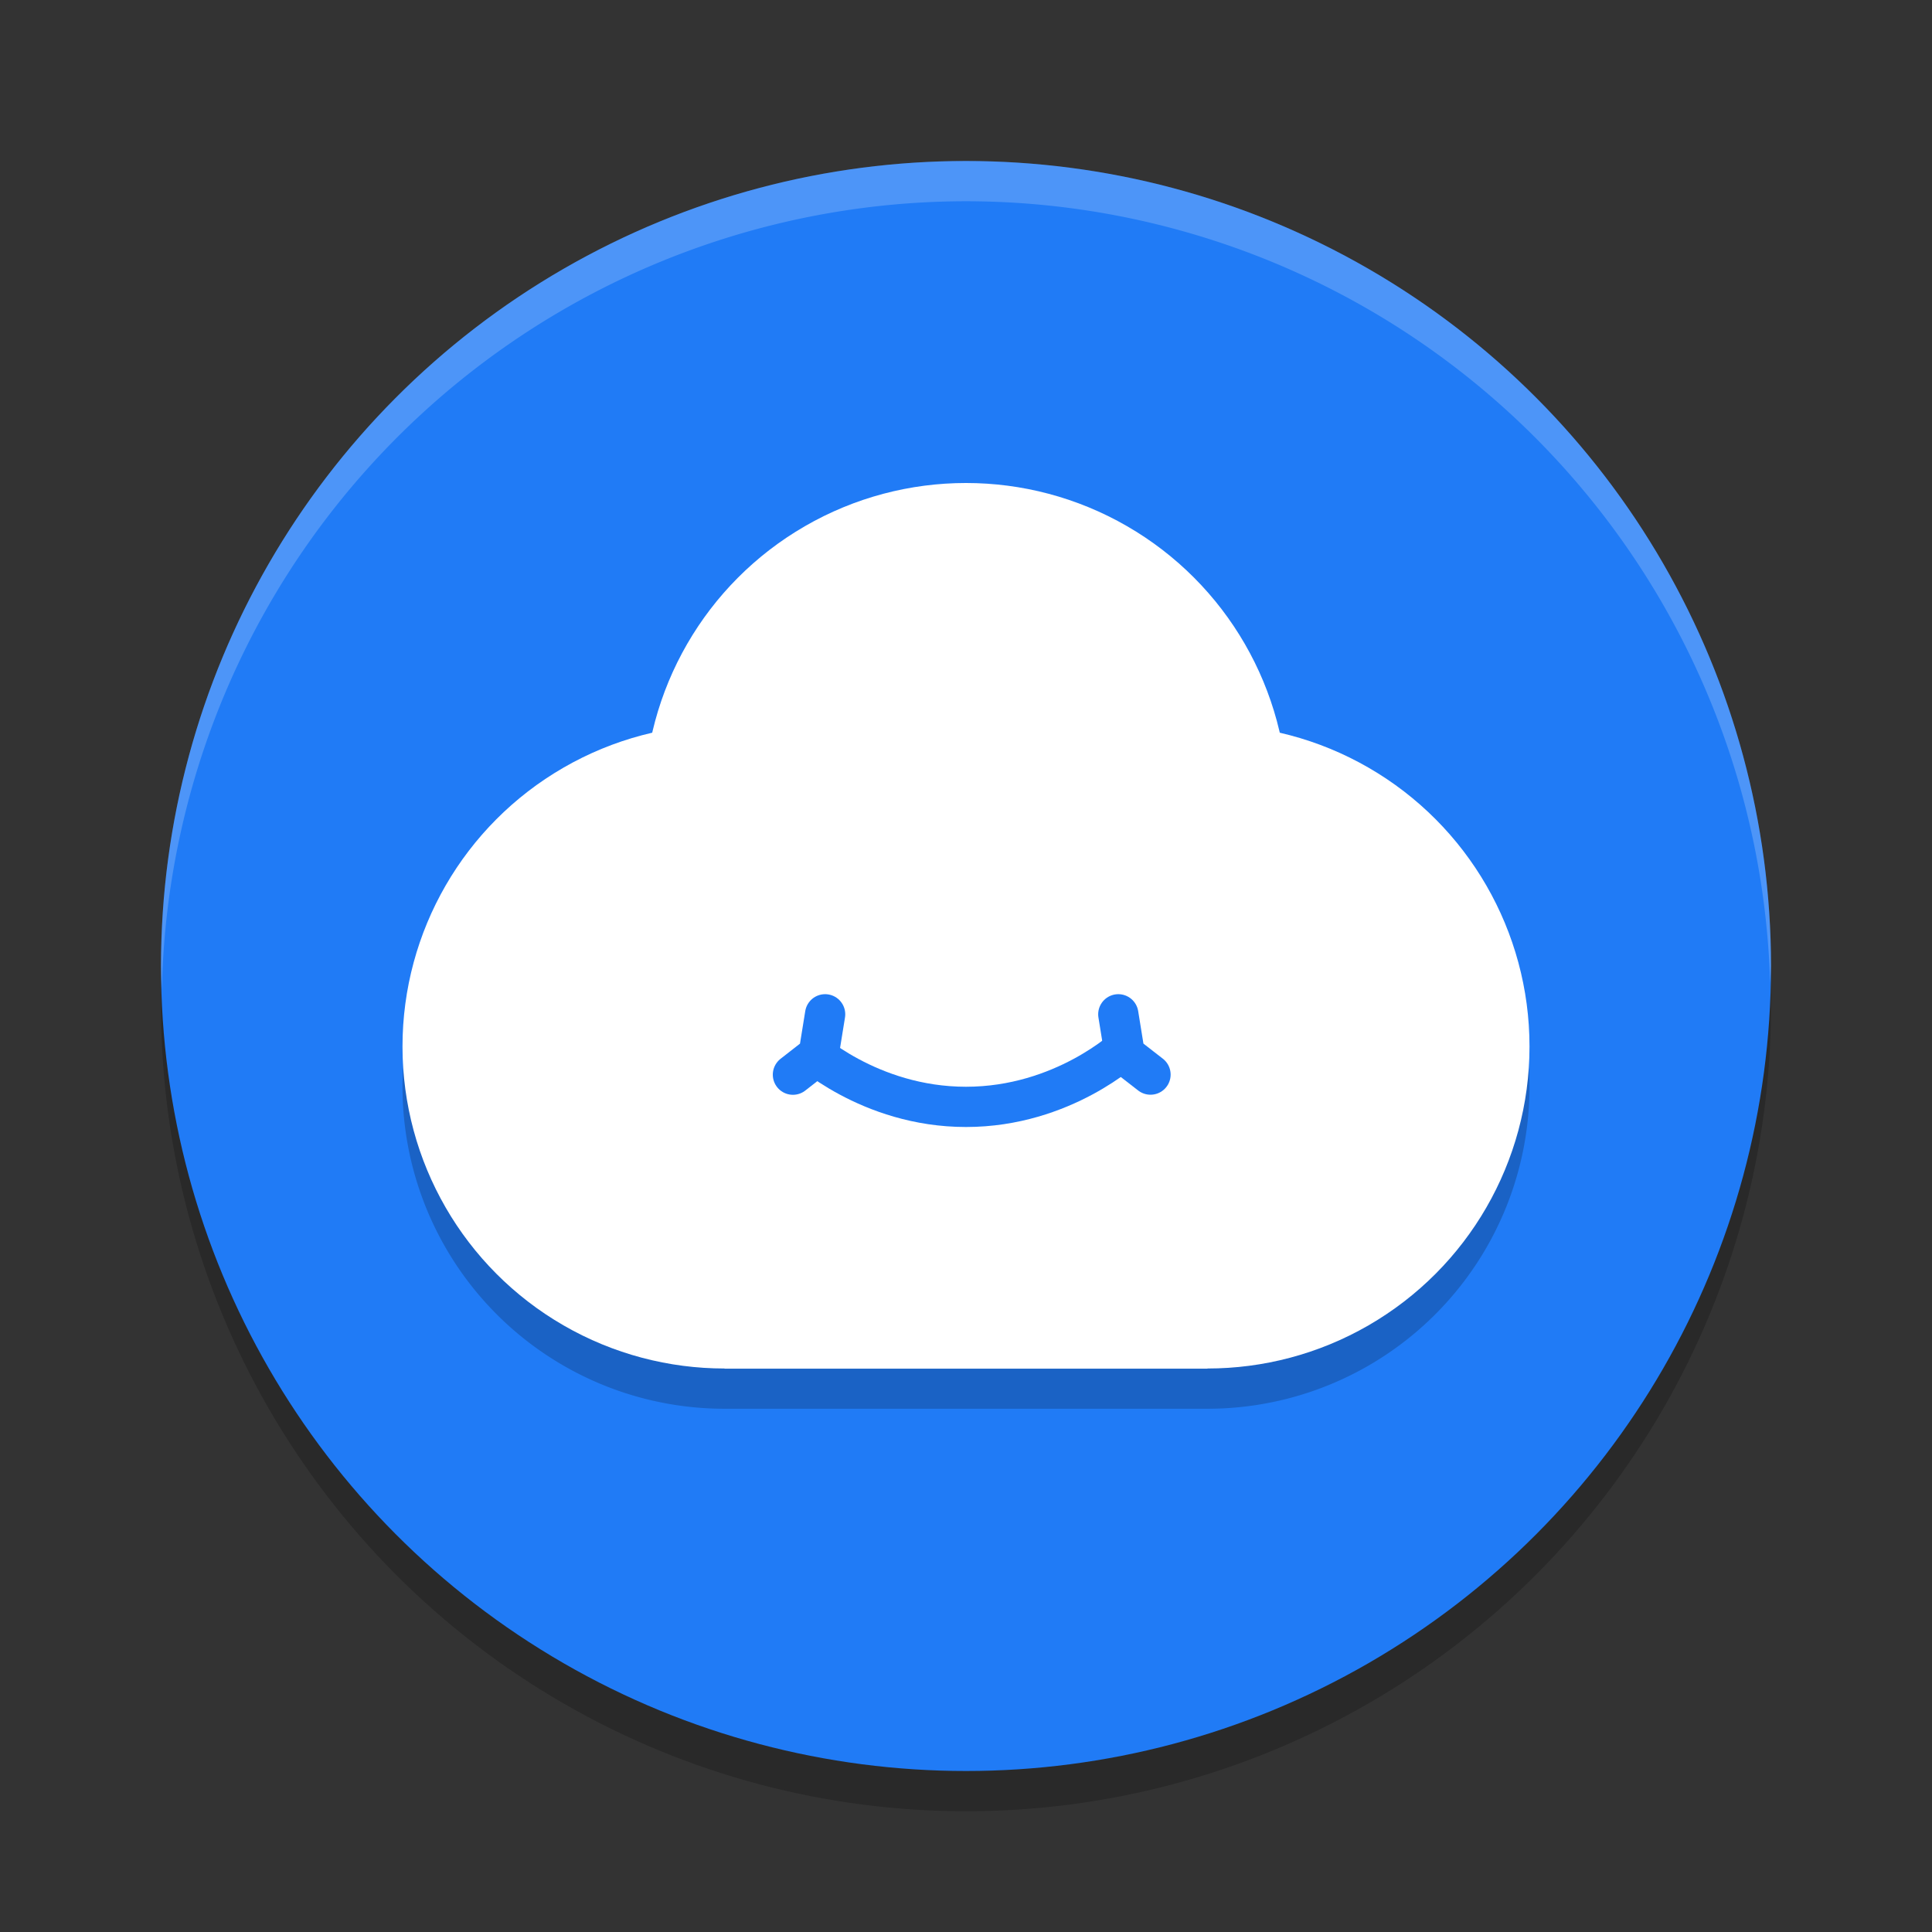
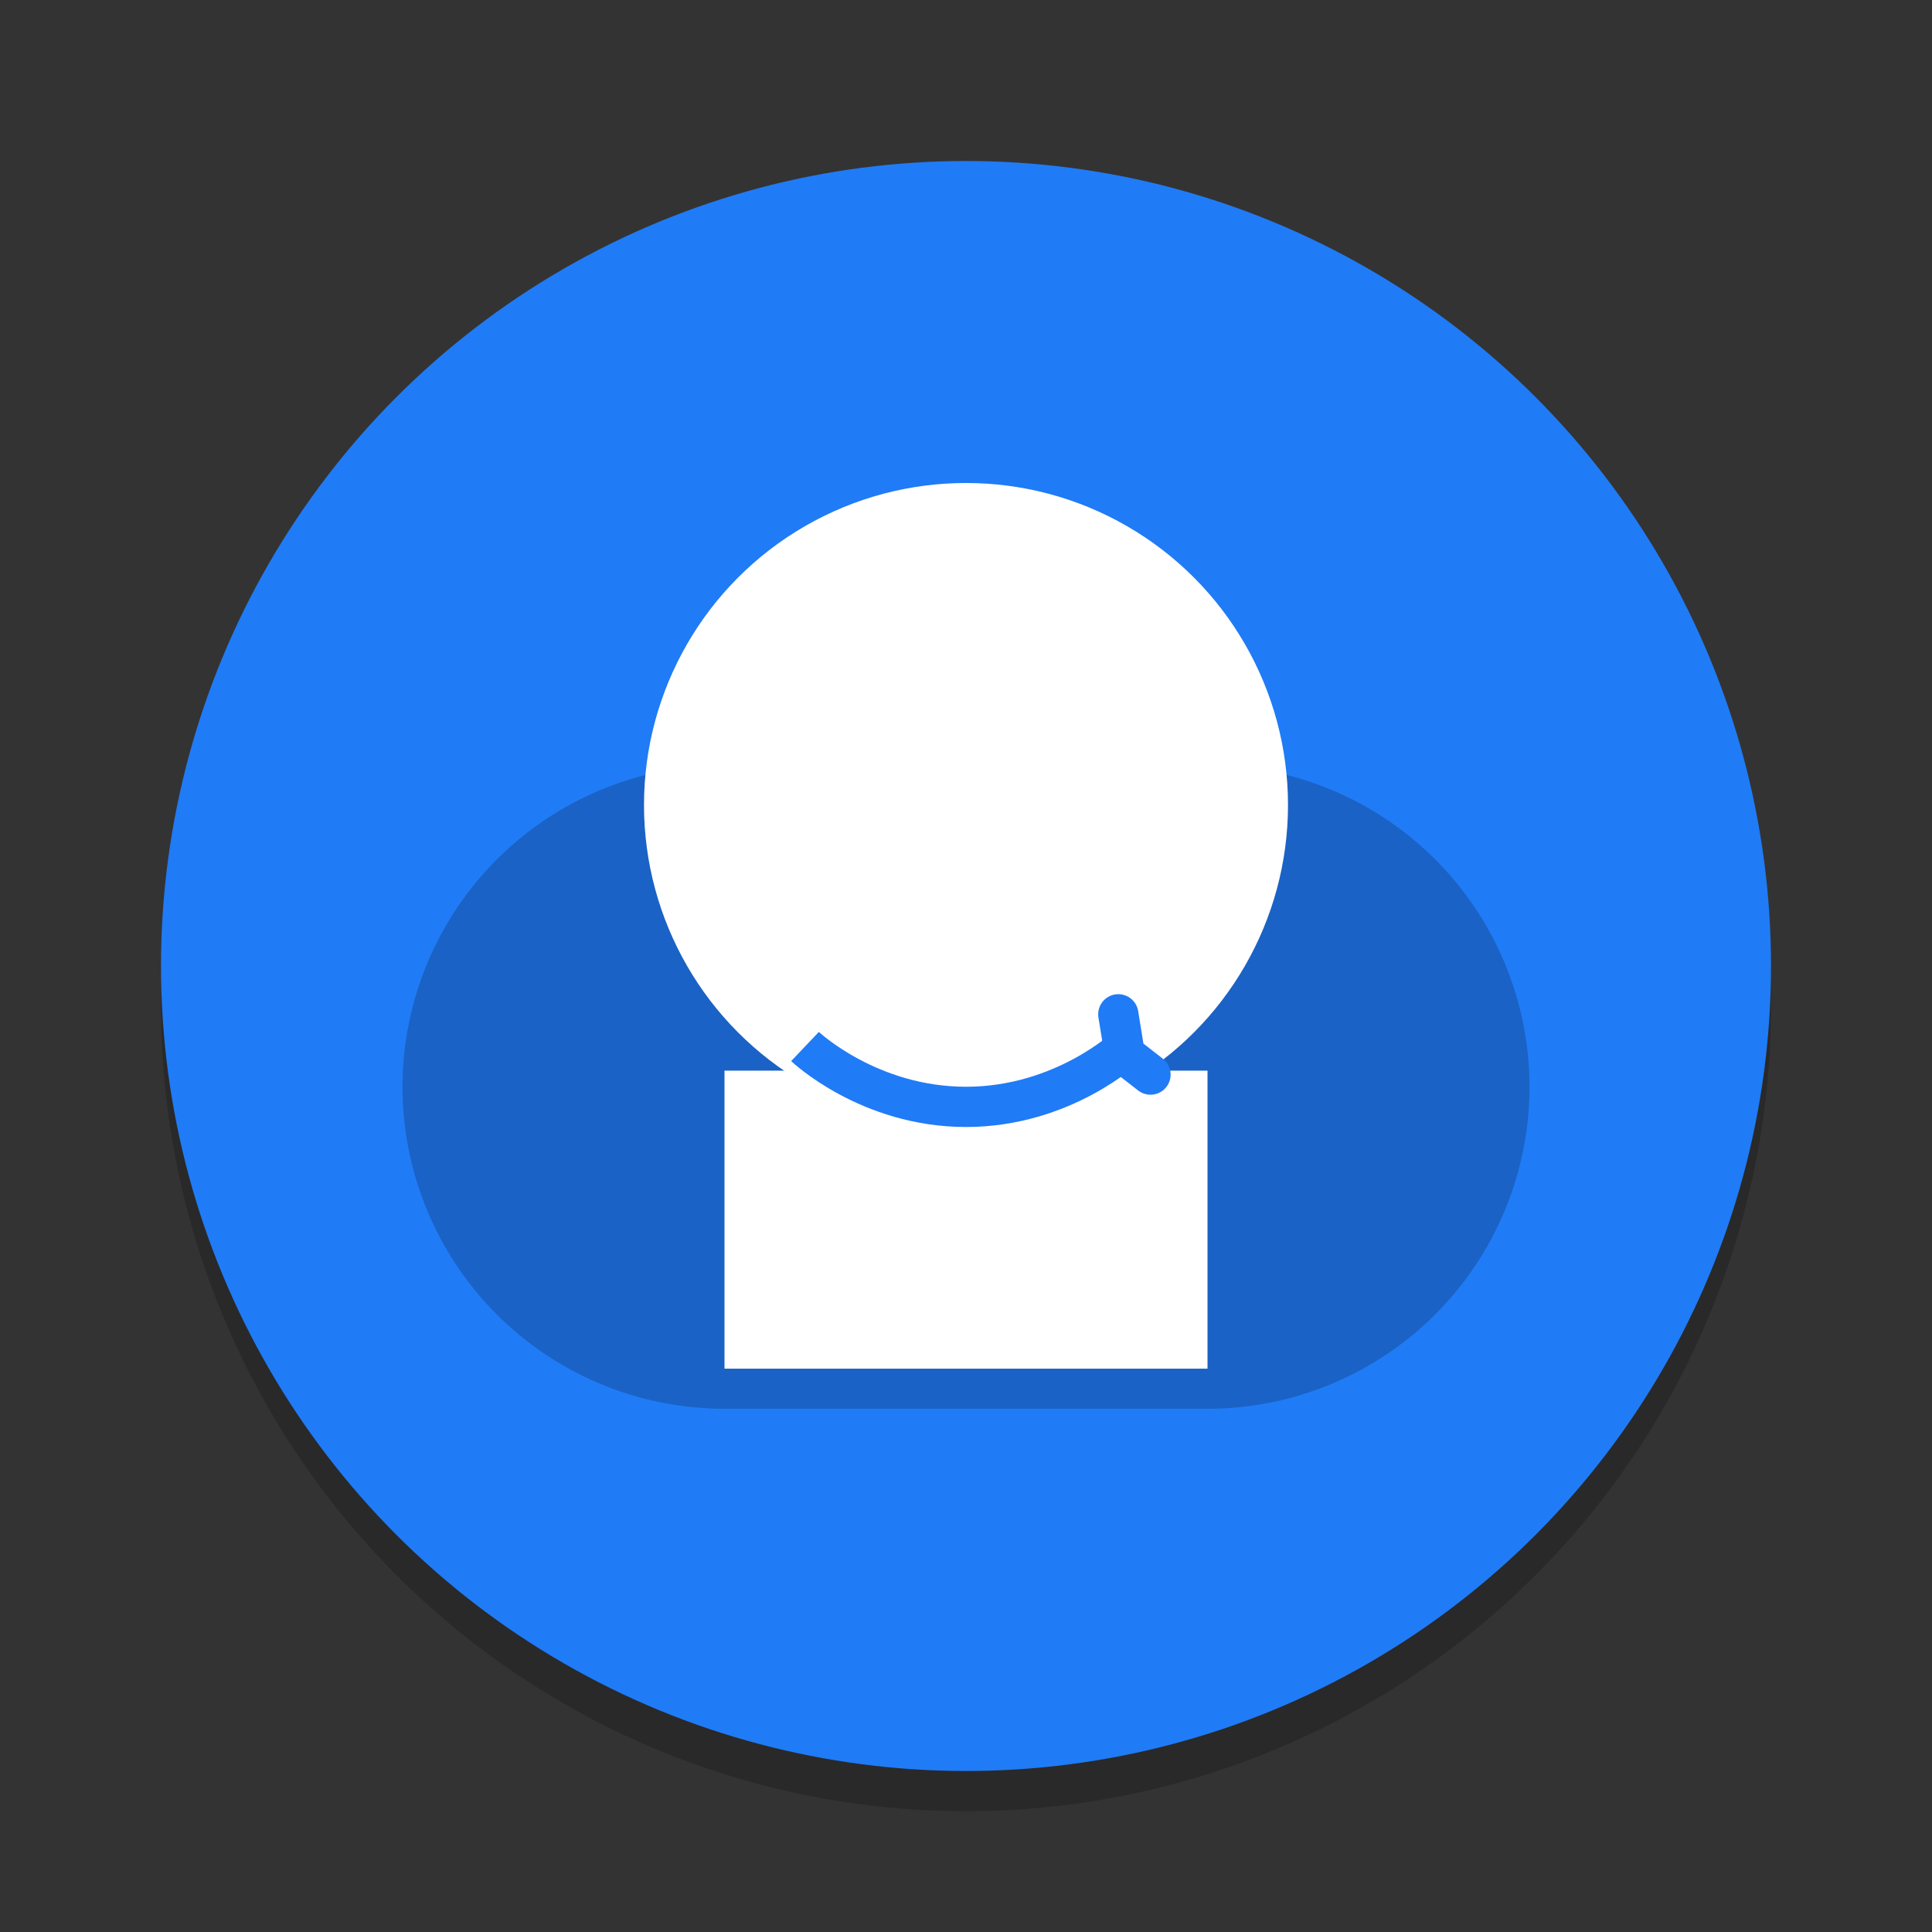
<svg xmlns="http://www.w3.org/2000/svg" width="24" height="24" version="1.1">
  <rect width="100%" height="100%" fill="#333333" stroke="none" />
  <circle style="opacity:0.2" cx="12" cy="12.5" r="10" />
  <circle style="fill:#207bf6" cx="12" cy="12" r="10" />
-   <path style="opacity:0.2;fill:#ffffff" d="M 12,2 A 10,10 0 0 0 2,12 10,10 0 0 0 2.011,12.291 10,10 0 0 1 12,2.5 10,10 0 0 1 21.989,12.209 10,10 0 0 0 22,12 10,10 0 0 0 12,2 Z" />
+   <path style="opacity:0.2;fill:#ffffff" d="M 12,2 Z" />
  <path style="opacity:0.2" d="M 12,6.5 A 4,4 0 0 0 8.105,9.607 4,4 0 0 0 5,13.5 a 4,4 0 0 0 4,4 h 6 a 4,4 0 0 0 4,-4 A 4,4 0 0 0 15.893,9.605 4,4 0 0 0 12,6.5 Z" />
  <circle style="fill:#ffffff" cx="12" cy="10" r="4" />
-   <circle style="fill:#ffffff" cx="9" cy="13" r="4" />
-   <circle style="fill:#ffffff" cx="15" cy="13" r="4" />
  <rect style="fill:#ffffff" width="6" height="3.702" x="9" y="13.3" />
  <path style="fill:none;stroke:#207bf6;stroke-width:0.5px" d="m 10,13 c 0,0 0.79,0.75 2,0.75 1.21,0 2,-0.75 2,-0.75" />
-   <path style="fill:none;stroke:#207bf6;stroke-width:0.5px;stroke-linecap:round;stroke-linejoin:round" d="M 10.25,12.6 10.169,13.101 9.85,13.35" />
  <path style="fill:none;stroke:#207bf6;stroke-width:0.5px;stroke-linecap:round;stroke-linejoin:round" d="m 13.892,12.6 0.081,0.501 0.319,0.248" />
</svg>